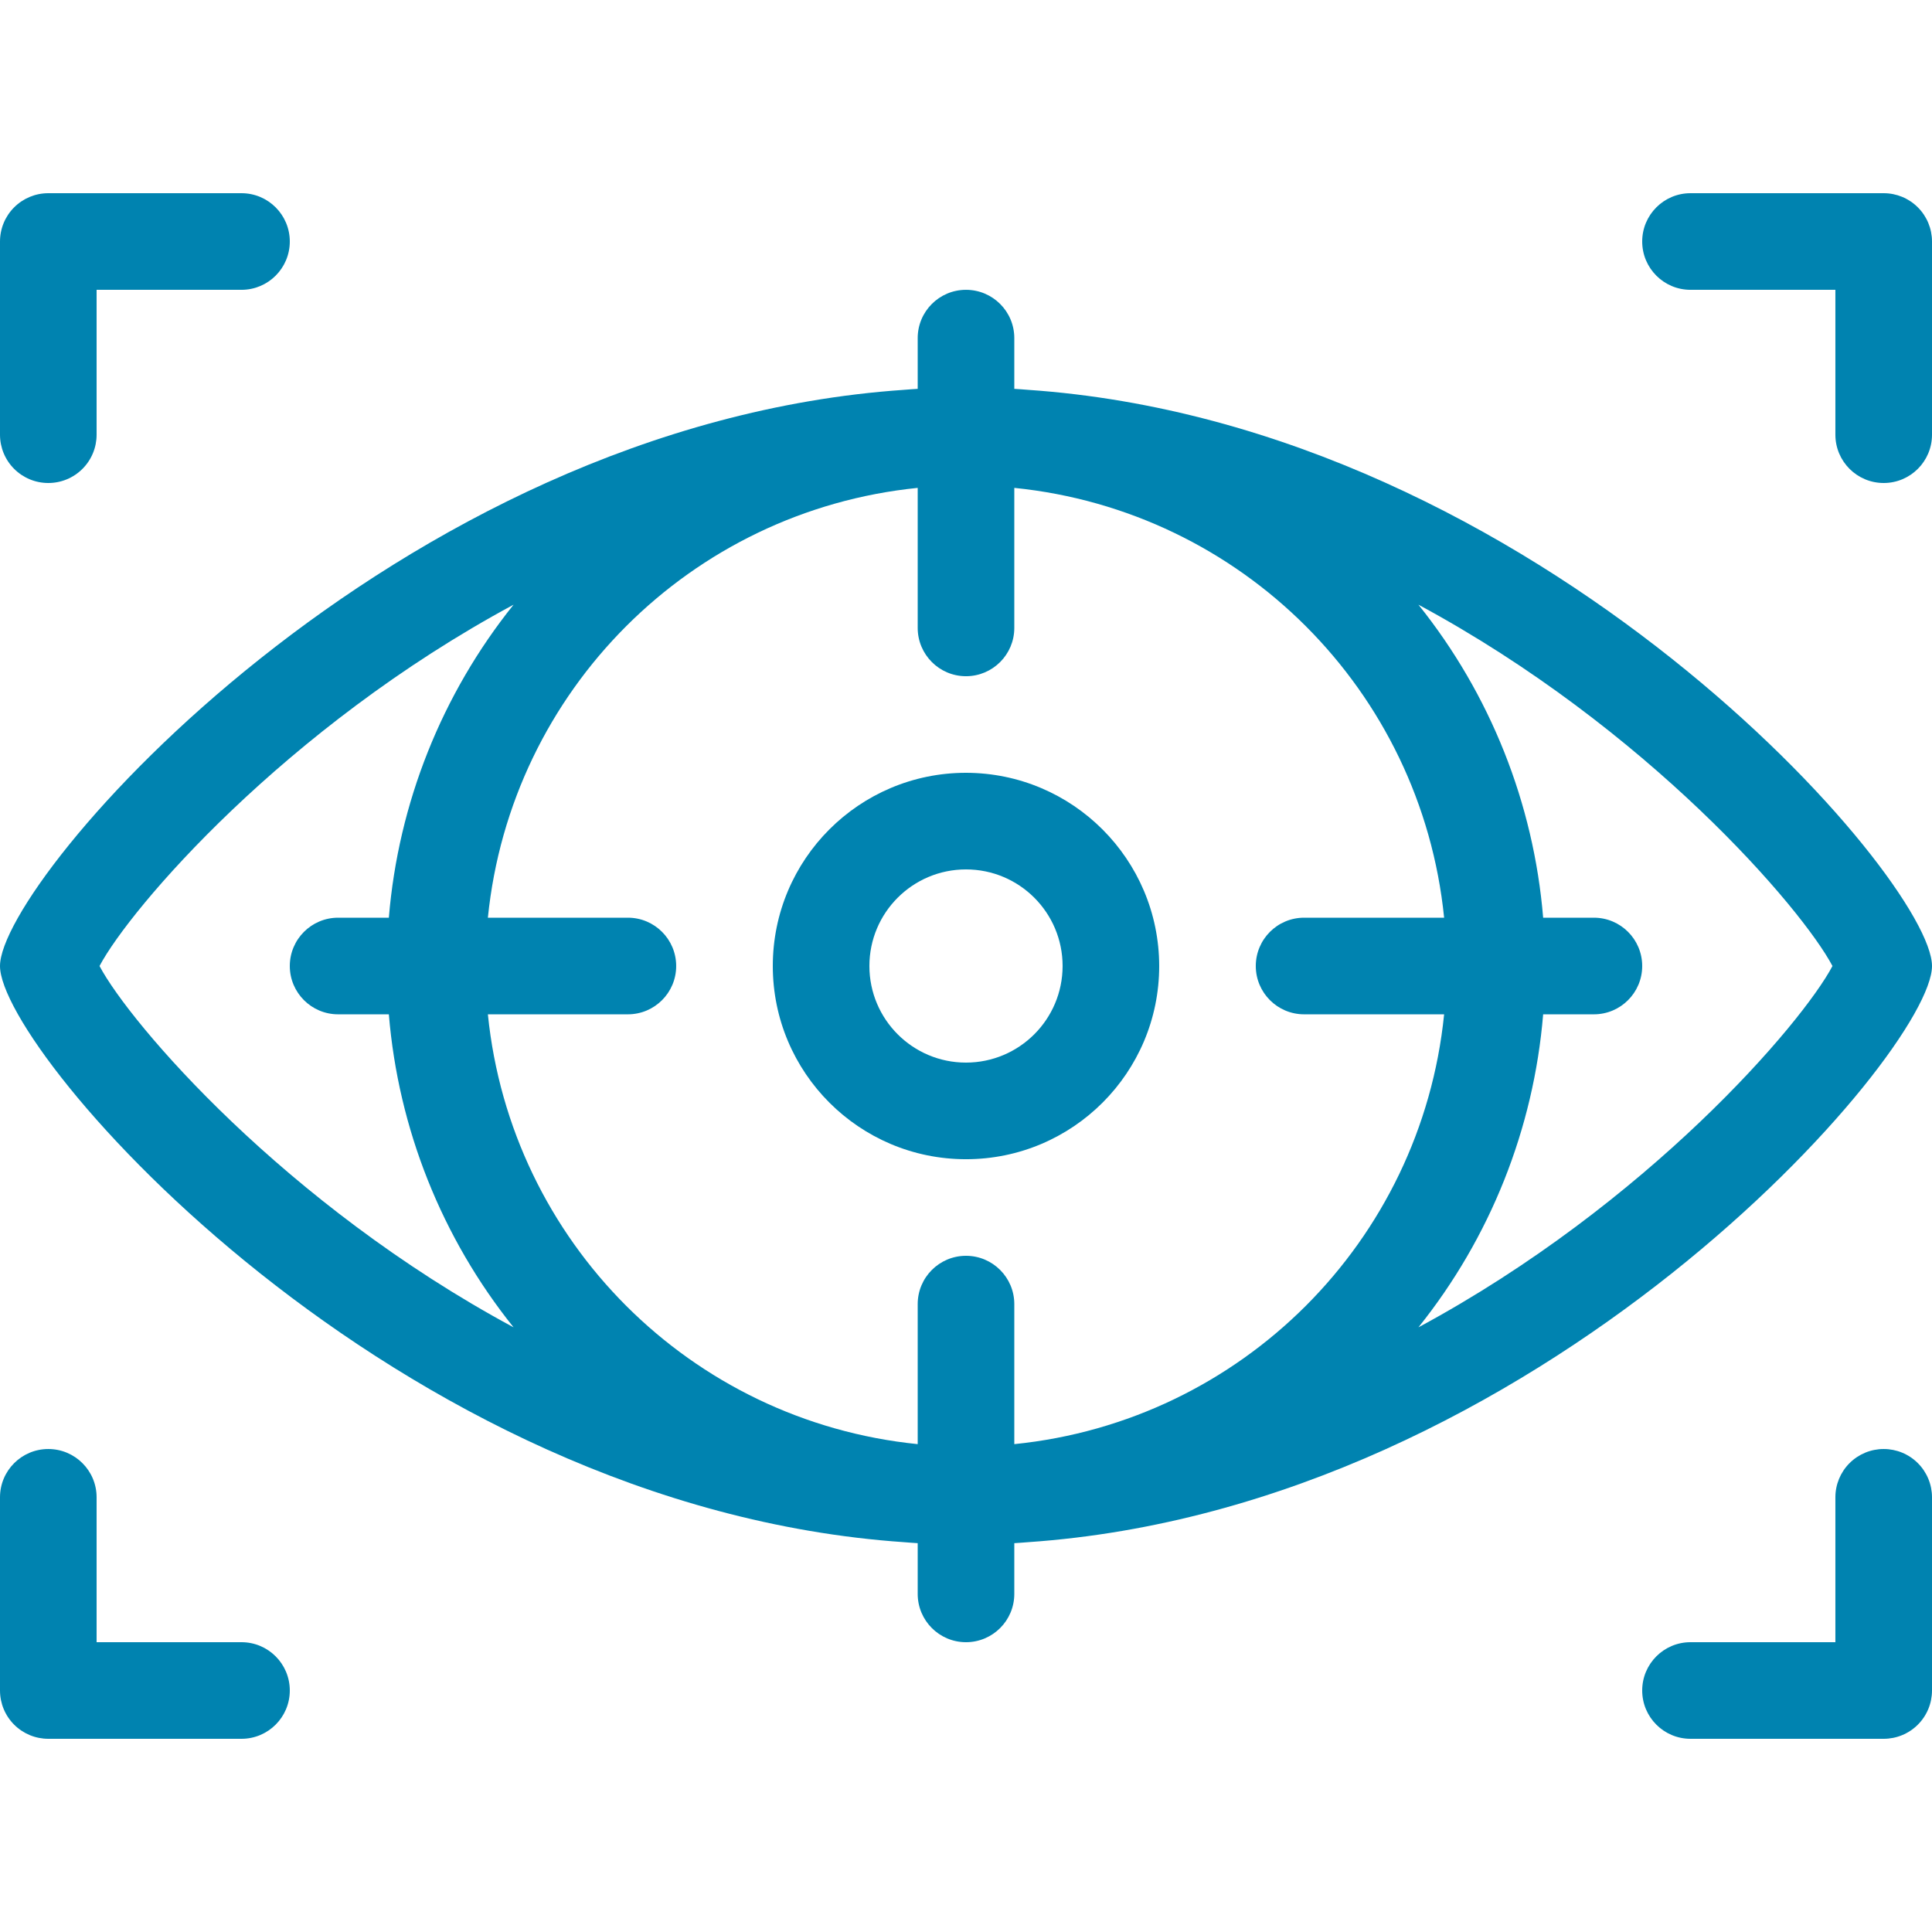
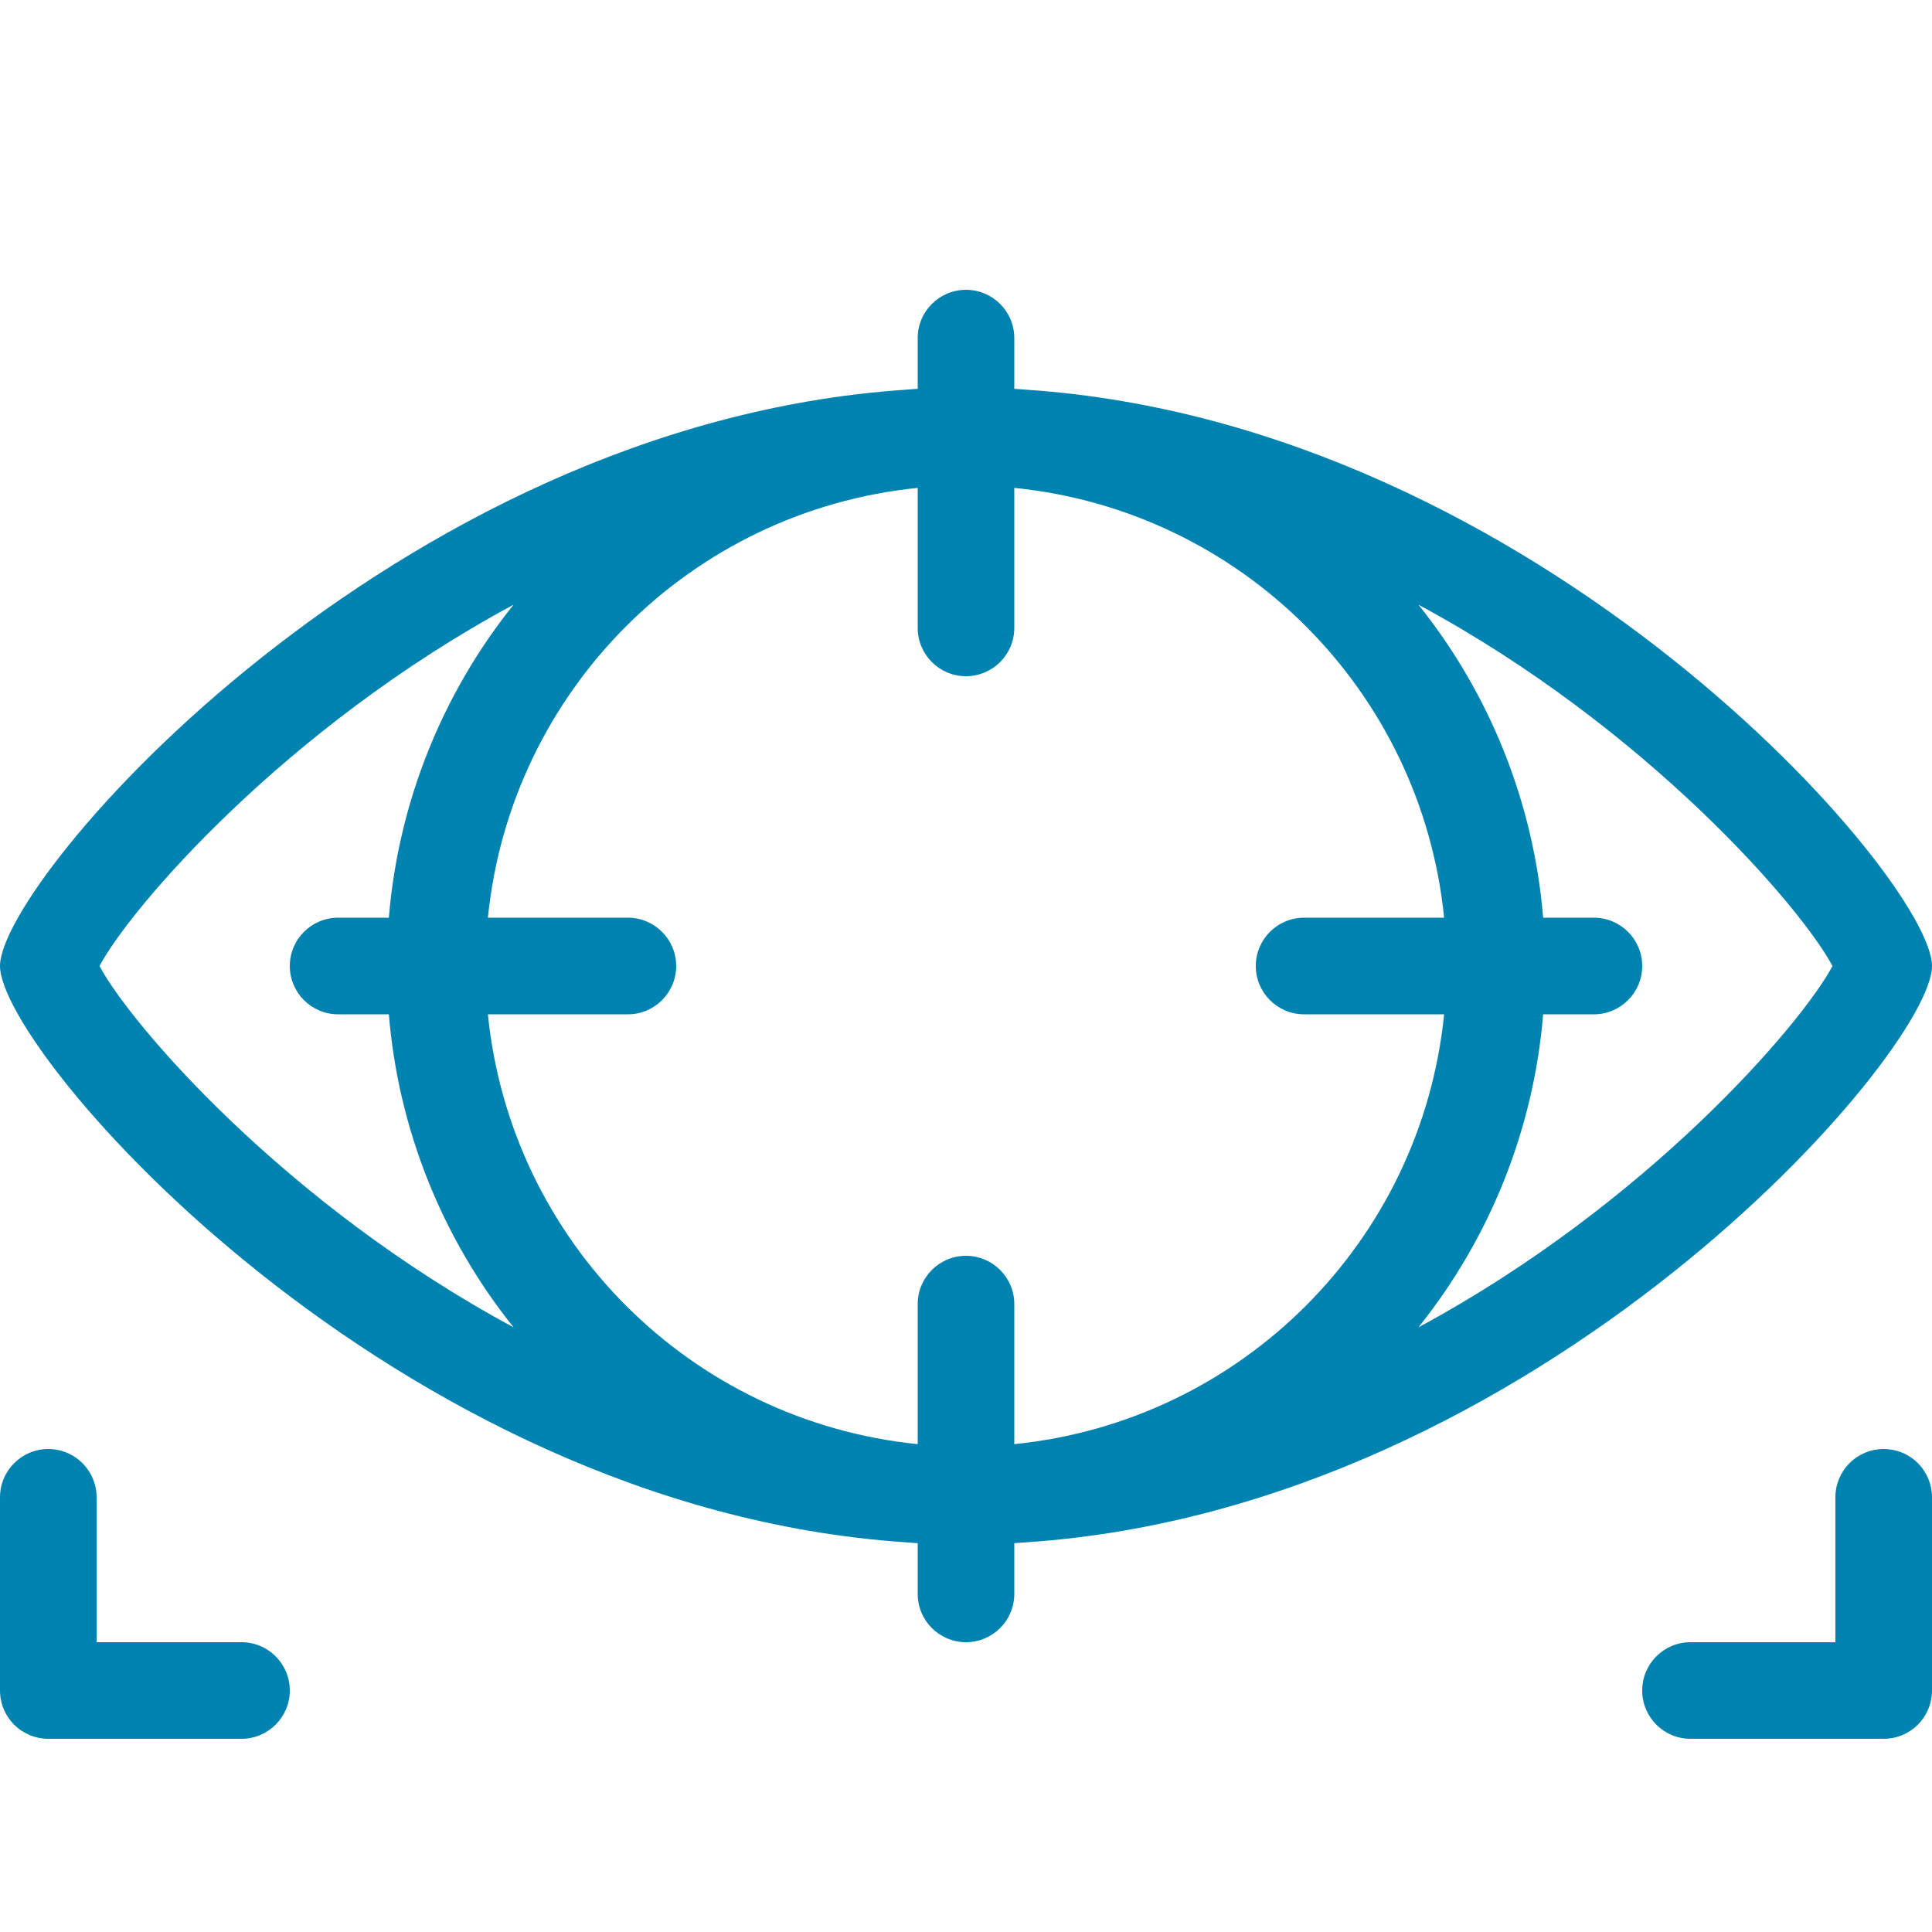
<svg xmlns="http://www.w3.org/2000/svg" width="120" height="120" viewBox="0 0 120 120" fill="none">
-   <path d="M59.999 48C53.372 48 48 53.373 48 60C48 66.627 53.372 72.001 59.999 72.001C66.627 72.001 72 66.627 72 60C71.991 53.377 66.624 48.009 59.999 48ZM59.999 66C56.686 66 54 63.314 54 60C54 56.687 56.686 54.001 59.999 54.001C63.314 54.001 66 56.687 66 60C65.998 63.313 63.313 65.998 59.999 66Z" fill="#0083B0" />
  <path d="M63.845 24.213C63.566 24.183 63.281 24.176 63 24.152V21C63 19.343 61.656 18.001 59.999 18.001C58.343 18.001 57 19.343 57 21V24.152C56.719 24.176 56.434 24.183 56.154 24.213C24.384 26.393 0 54.627 0 60.001C0 65.374 24.384 93.608 56.154 95.788C56.434 95.818 56.719 95.825 57 95.849V99.001C57 100.657 58.343 102 59.999 102C61.656 102 63 100.657 63 99.001V95.849C63.281 95.825 63.566 95.818 63.845 95.788C95.615 93.608 120 65.374 120 60.001C120 54.627 95.615 26.393 63.845 24.213ZM81 63.001H89.697C88.272 77.113 77.112 88.273 63 89.698V81.001C63 79.344 61.656 78 59.999 78C58.343 78 57 79.344 57 81.001V89.698C42.888 88.273 31.728 77.113 30.303 63.001H39C40.657 63.001 41.999 61.657 41.999 60.001C41.999 58.344 40.657 57 39 57H30.303C31.728 42.888 42.888 31.728 57 30.303V39C57 40.657 58.343 42.001 59.999 42.001C61.656 42.001 63 40.657 63 39V30.303C77.112 31.728 88.272 42.888 89.697 57H81C79.343 57 77.999 58.344 77.999 60.001C77.999 61.657 79.343 63.001 81 63.001ZM6.182 60.001C8.063 56.44 17.666 45.222 31.899 37.558C27.437 43.122 24.739 49.893 24.152 57H21C19.344 57 18 58.344 18 60.001C18 61.657 19.344 63.001 21 63.001H24.152C24.739 70.108 27.437 76.879 31.899 82.443C17.666 74.779 8.063 63.561 6.182 60.001ZM88.101 82.443C92.563 76.879 95.26 70.108 95.848 63.001H99C100.656 63.001 102 61.657 102 60.001C102 58.344 100.656 57 99 57H95.848C95.26 49.893 92.563 43.122 88.101 37.558C102.333 45.222 111.937 56.44 113.818 60.001C111.937 63.561 102.333 74.779 88.101 82.443Z" fill="#0083B0" />
-   <path d="M3 30C3.796 30.001 4.559 29.685 5.122 29.122C5.684 28.56 6.001 27.796 6 27.001V18.001H15C16.656 18.001 18 16.657 18 15C18 13.344 16.656 12 15 12H3C2.204 12 1.441 12.315 0.878 12.879C0.315 13.441 0 14.205 0 15V27.001C0 27.796 0.315 28.56 0.878 29.122C1.441 29.685 2.204 30.001 3 30Z" fill="#0083B0" />
  <path d="M15 102H6V93C6 91.343 4.657 90.001 3 90.001C1.344 90.001 0 91.343 0 93V105C0 105.795 0.315 106.559 0.878 107.122C1.441 107.685 2.204 108 3 108H15C16.656 108 18 106.657 18 105C18 103.343 16.656 102 15 102Z" fill="#0083B0" />
-   <path d="M117 12H104.999C103.343 12 102 13.344 102 15C102 16.657 103.343 18.001 104.999 18.001H113.999V27.001C113.999 28.657 115.343 30 117 30C118.656 30 120 28.657 120 27.001V15C120 14.205 119.685 13.441 119.121 12.879C118.559 12.315 117.795 12 117 12Z" fill="#0083B0" />
  <path d="M117 90.001C116.204 89.999 115.441 90.316 114.878 90.878C114.315 91.441 113.999 92.204 113.999 93V102H104.999C103.343 102 102 103.343 102 105C102 106.657 103.343 108 104.999 108H117C117.795 108 118.559 107.685 119.121 107.122C119.685 106.559 120 105.795 120 105V93C120 92.204 119.685 91.441 119.121 90.878C118.559 90.316 117.795 89.999 117 90.001Z" fill="#0083B0" />
</svg>